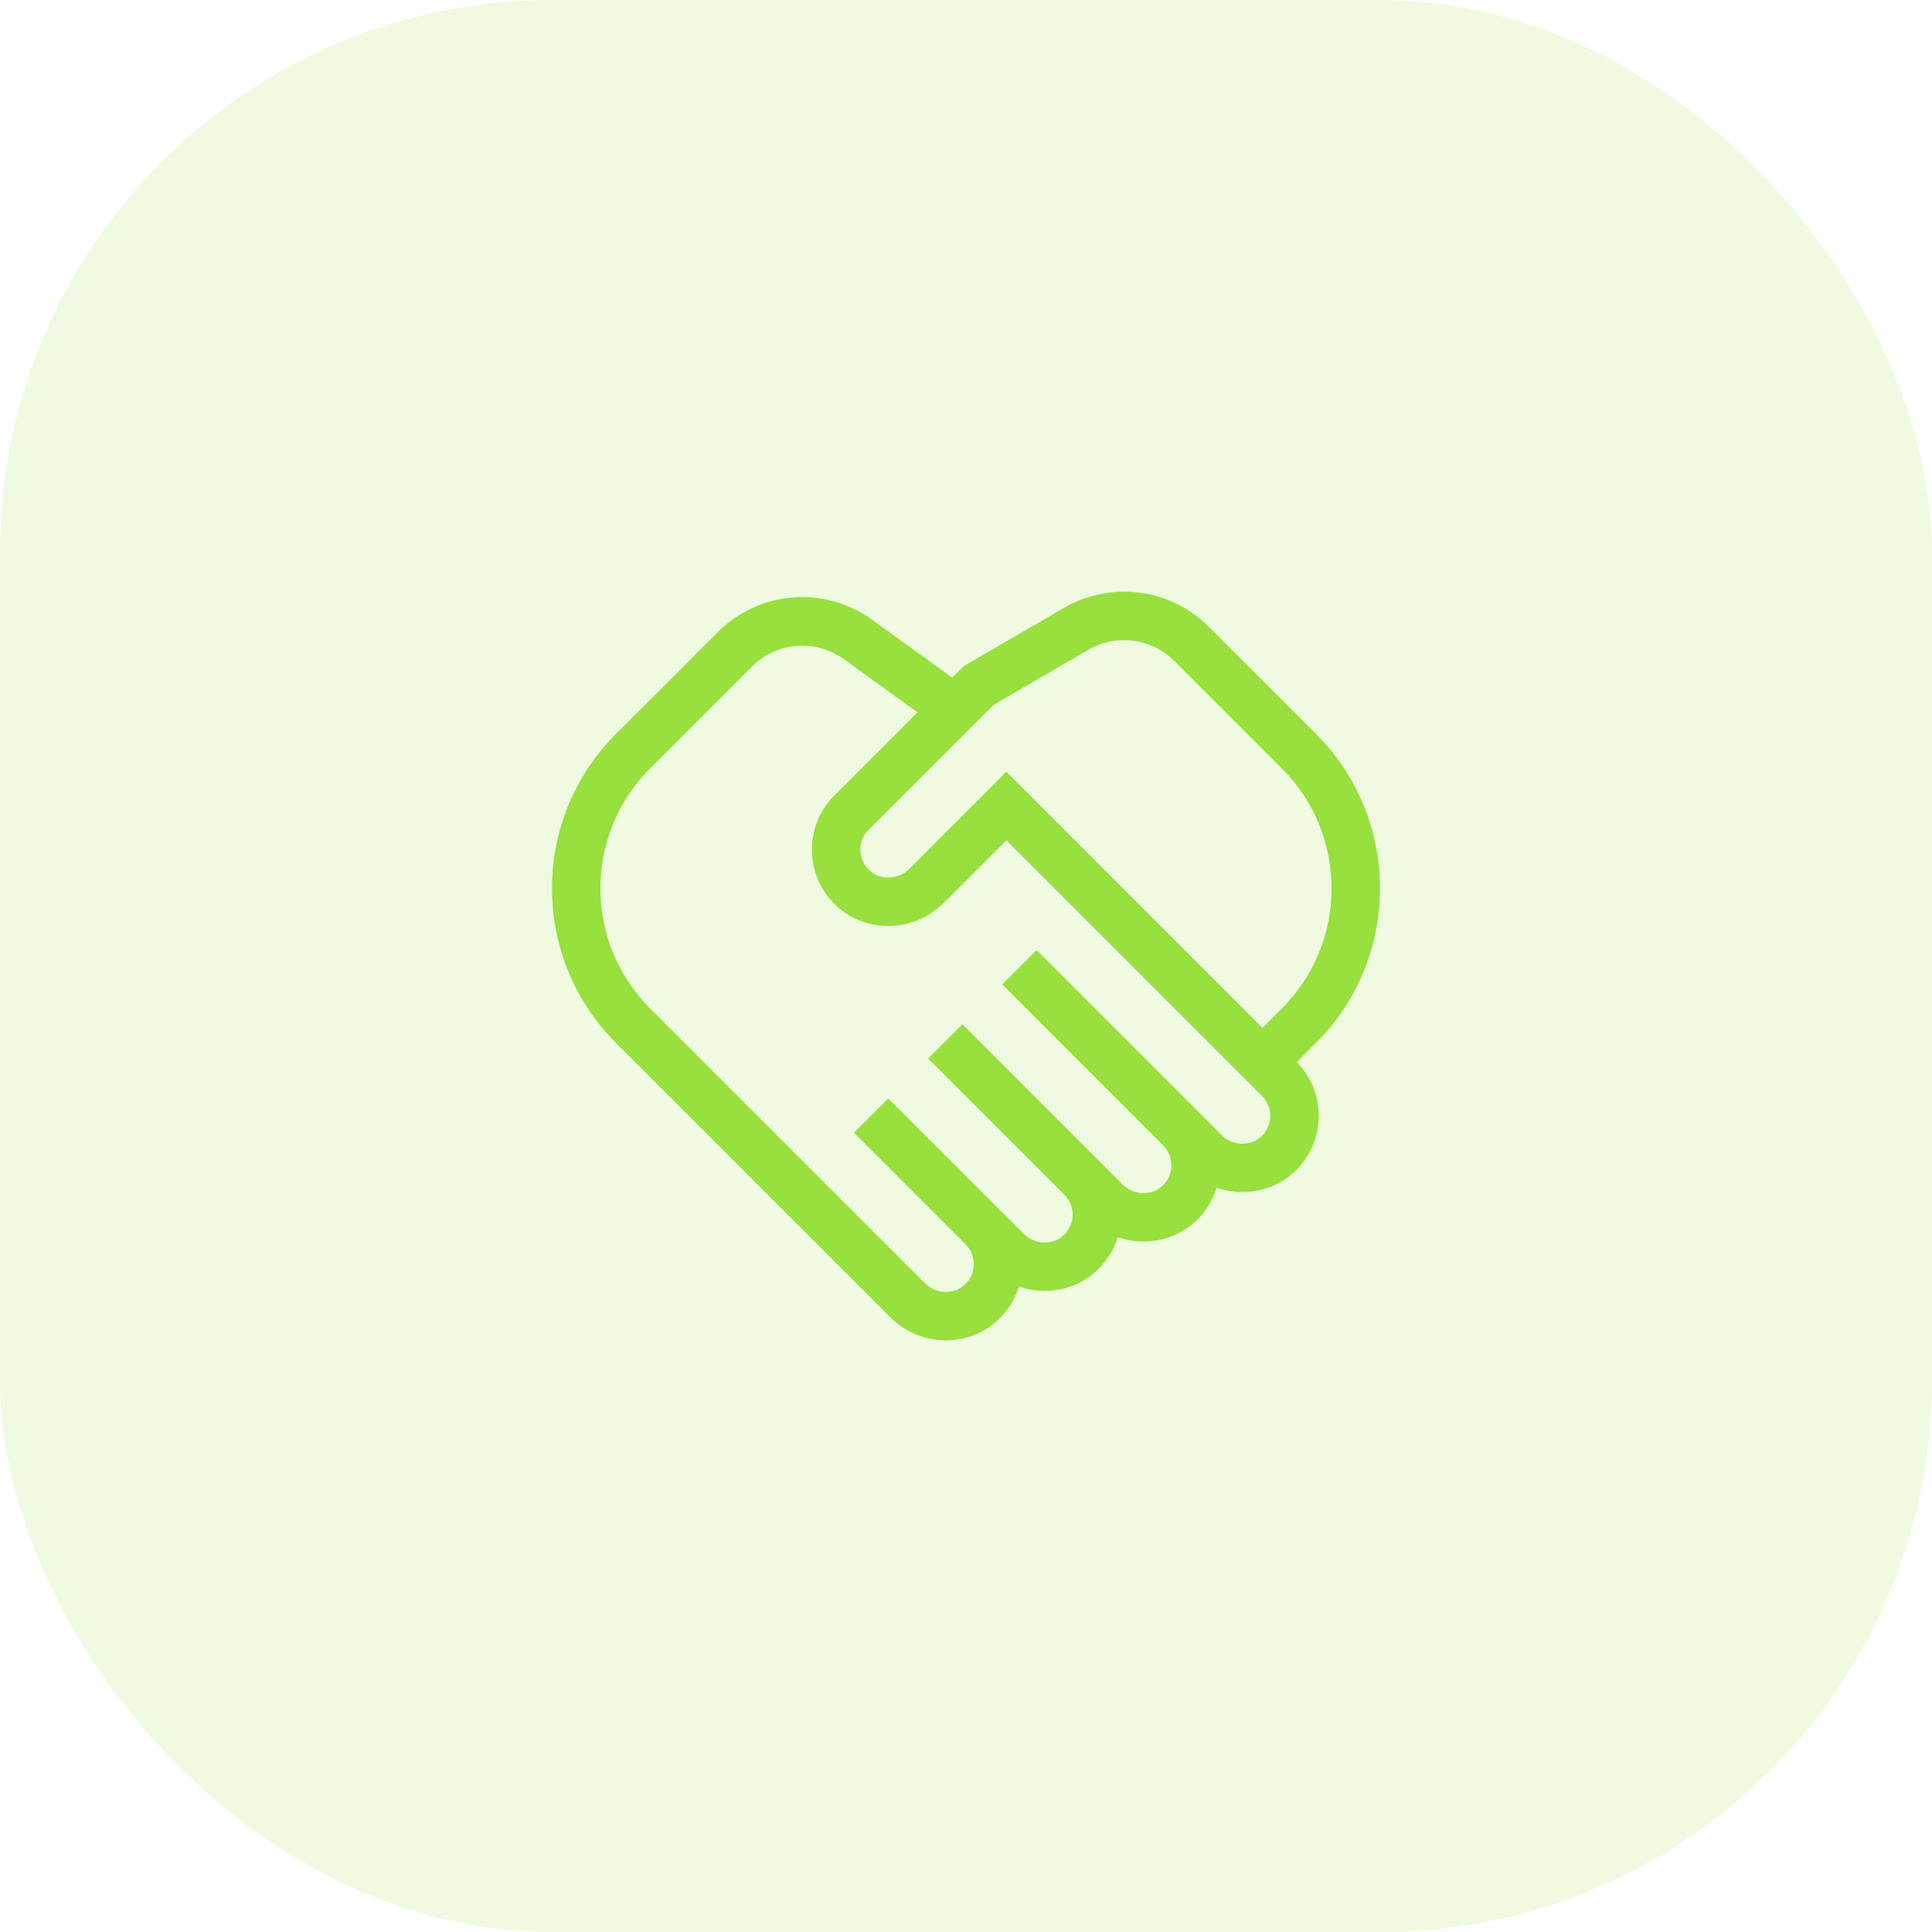
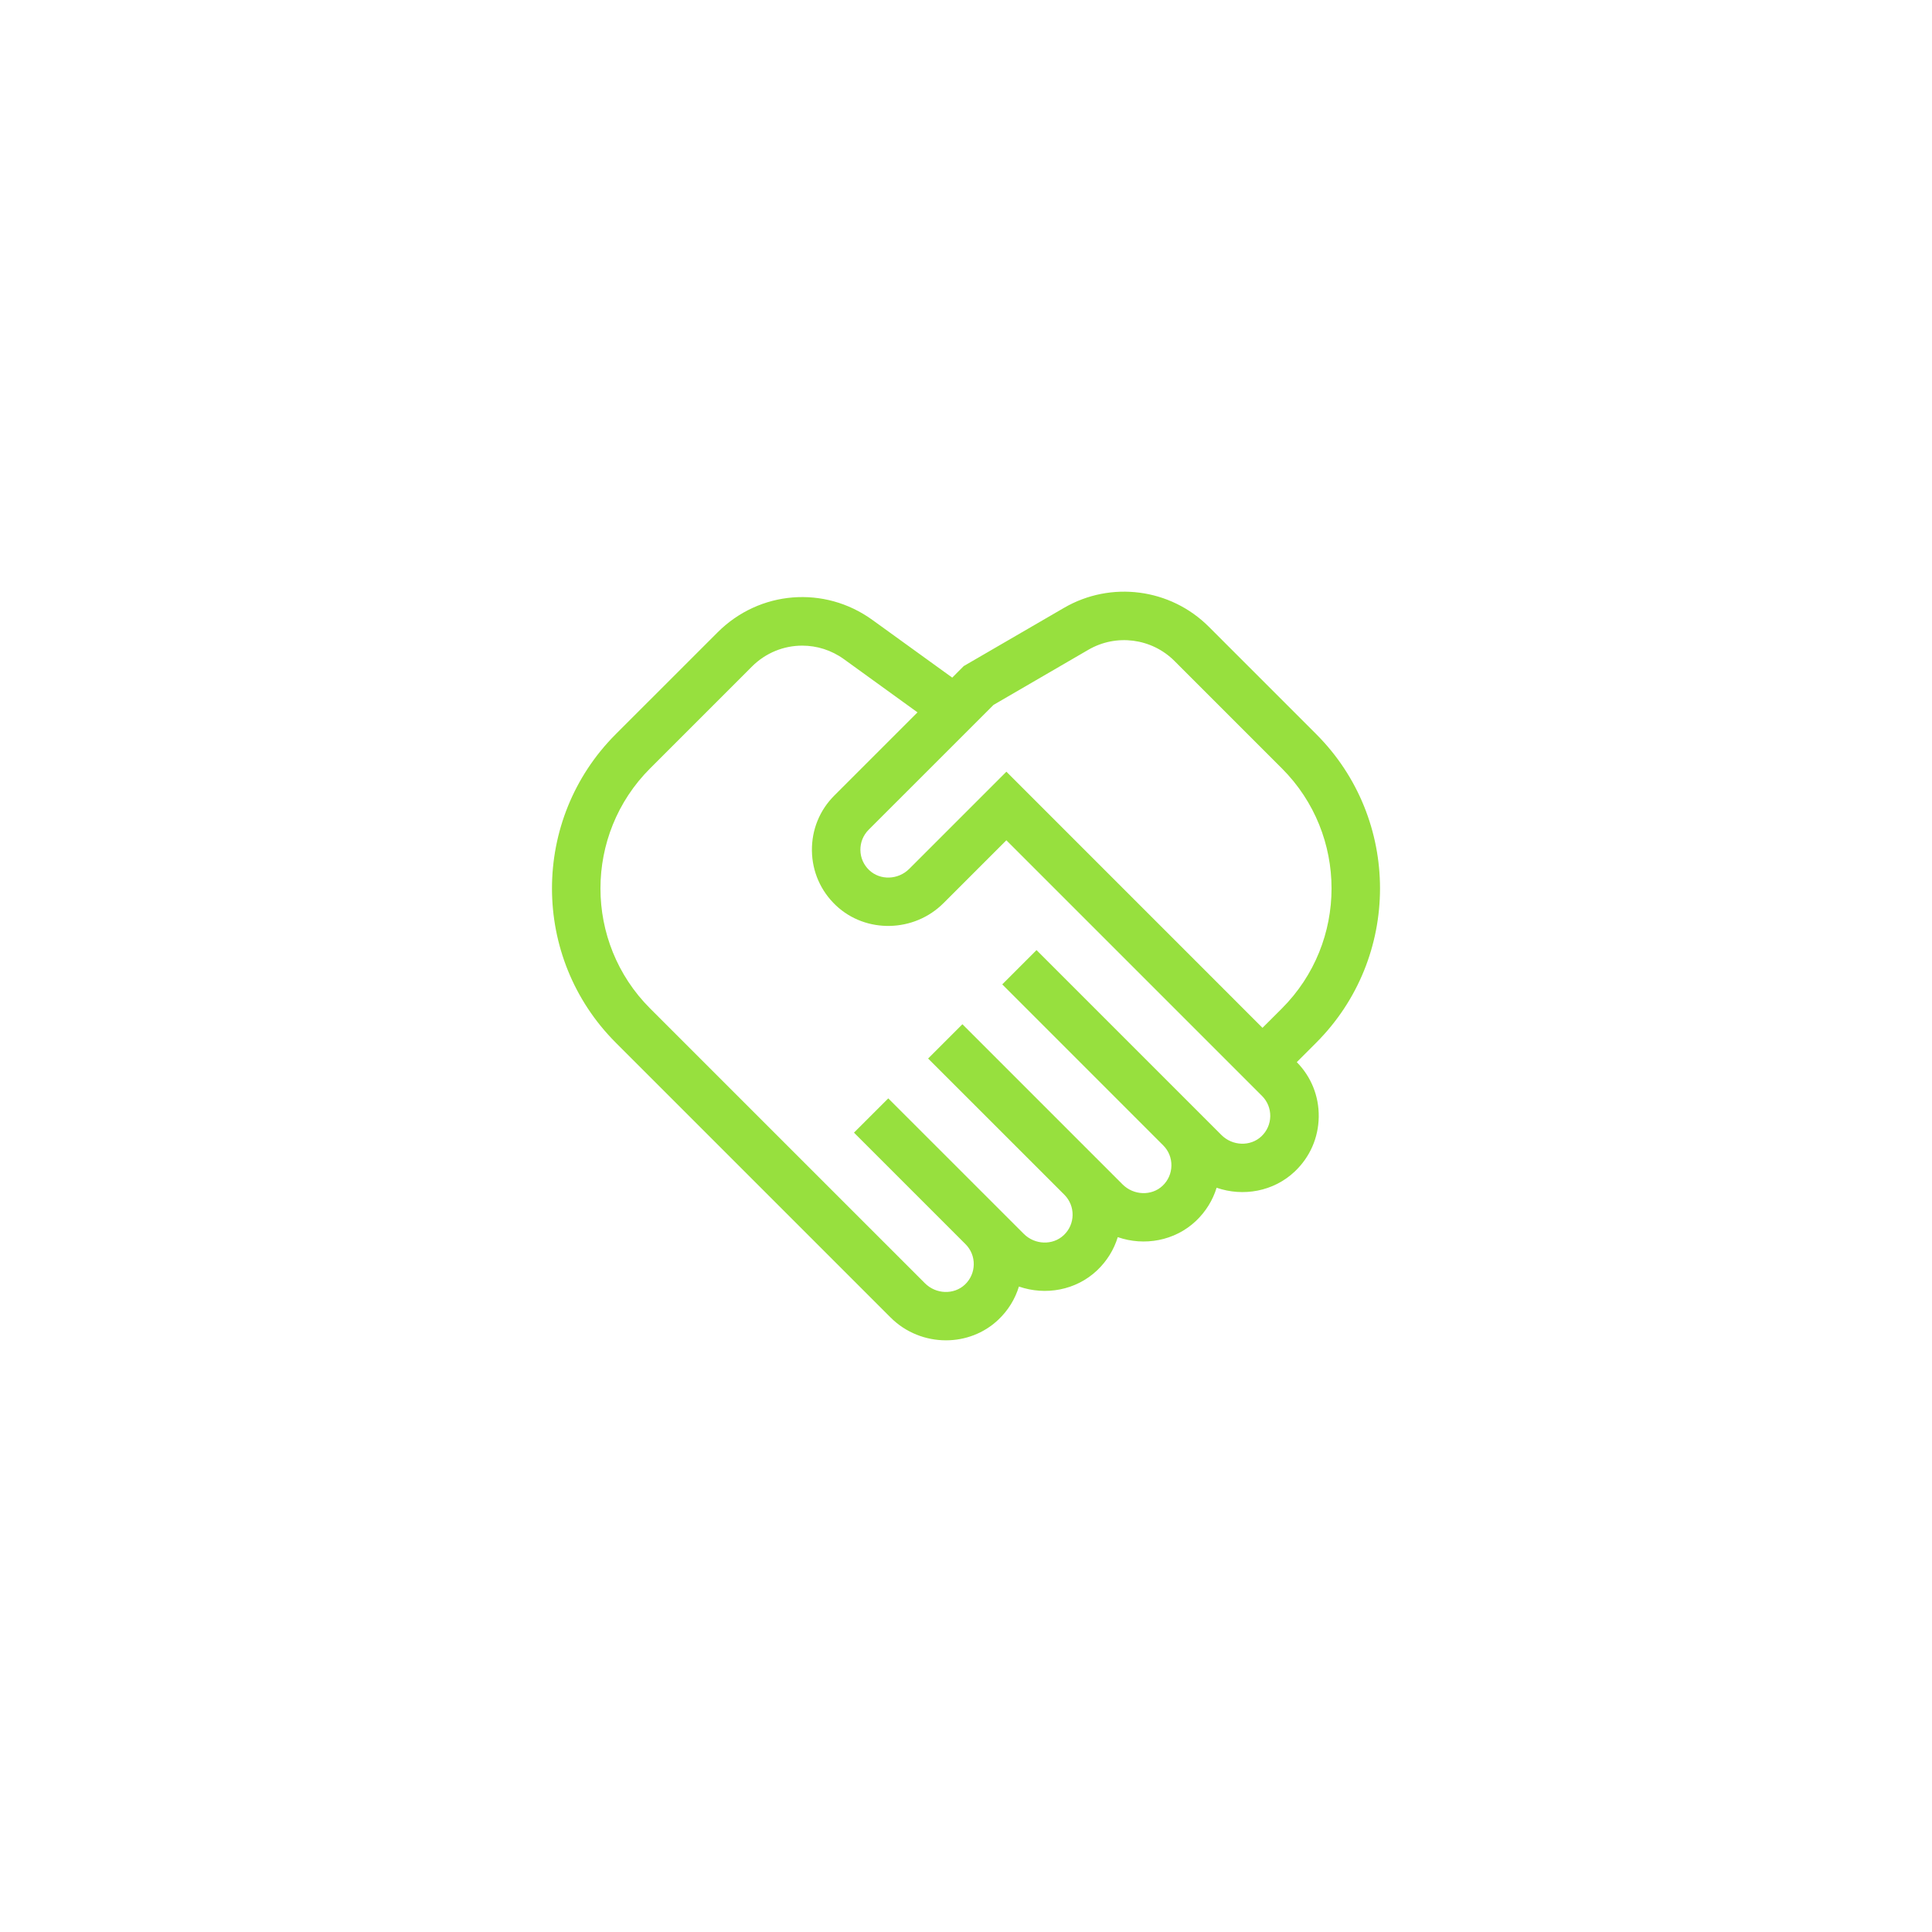
<svg xmlns="http://www.w3.org/2000/svg" width="56" height="56" viewBox="0 0 56 56" fill="none">
-   <rect width="56" height="56" rx="16" fill="#97E03E" fill-opacity="0.16" />
  <path d="M38.151 30.223C40.617 27.757 40.617 23.745 38.151 21.279L35.037 18.165C33.925 17.054 32.2 16.829 30.841 17.619L27.934 19.307L27.601 19.641L25.287 17.969C23.899 16.965 22.013 17.116 20.802 18.327L17.849 21.279C15.383 23.745 15.383 27.757 17.849 30.223L25.815 38.189C26.255 38.629 26.838 38.85 27.419 38.85C27.968 38.85 28.515 38.652 28.935 38.254C29.22 37.985 29.423 37.655 29.534 37.291C30.301 37.557 31.186 37.404 31.8 36.822C32.084 36.553 32.288 36.222 32.399 35.859C33.166 36.125 34.05 35.971 34.665 35.39C34.949 35.12 35.153 34.79 35.264 34.427C36.031 34.693 36.915 34.539 37.529 33.957C37.969 33.541 38.216 32.978 38.224 32.373C38.233 31.775 38.007 31.212 37.588 30.786L38.151 30.223ZM36.563 32.937C36.245 33.237 35.725 33.22 35.403 32.898L30.044 27.539L29.051 28.533L33.715 33.198C33.873 33.355 33.957 33.564 33.954 33.787C33.951 34.009 33.86 34.216 33.699 34.369C33.381 34.67 32.86 34.652 32.538 34.33L27.896 29.688L26.902 30.682L30.851 34.63C31.008 34.788 31.093 34.997 31.09 35.219C31.087 35.441 30.996 35.648 30.834 35.801C30.516 36.102 29.995 36.085 29.674 35.763L25.747 31.837L24.753 32.83L27.986 36.063C28.143 36.22 28.228 36.429 28.225 36.651C28.222 36.873 28.131 37.08 27.969 37.234C27.651 37.534 27.131 37.517 26.809 37.195L18.843 29.23C16.925 27.312 16.925 24.191 18.843 22.273L21.795 19.321C22.197 18.919 22.723 18.714 23.253 18.714C23.674 18.714 24.098 18.843 24.464 19.108L26.594 20.648L24.184 23.058C23.756 23.485 23.526 24.054 23.534 24.659C23.542 25.264 23.789 25.827 24.229 26.243C25.094 27.062 26.494 27.033 27.349 26.177L29.17 24.356L36.58 31.766C36.737 31.923 36.822 32.132 36.819 32.354C36.816 32.577 36.725 32.783 36.563 32.937ZM37.157 29.23L36.594 29.792L29.171 22.368L26.355 25.184C26.033 25.506 25.513 25.523 25.195 25.222C25.033 25.069 24.942 24.862 24.939 24.64C24.936 24.418 25.021 24.209 25.178 24.051L28.799 20.431L31.547 18.834C32.356 18.364 33.382 18.498 34.043 19.159L37.157 22.273C39.075 24.191 39.075 27.311 37.157 29.23Z" fill="#97E03E" />
</svg>